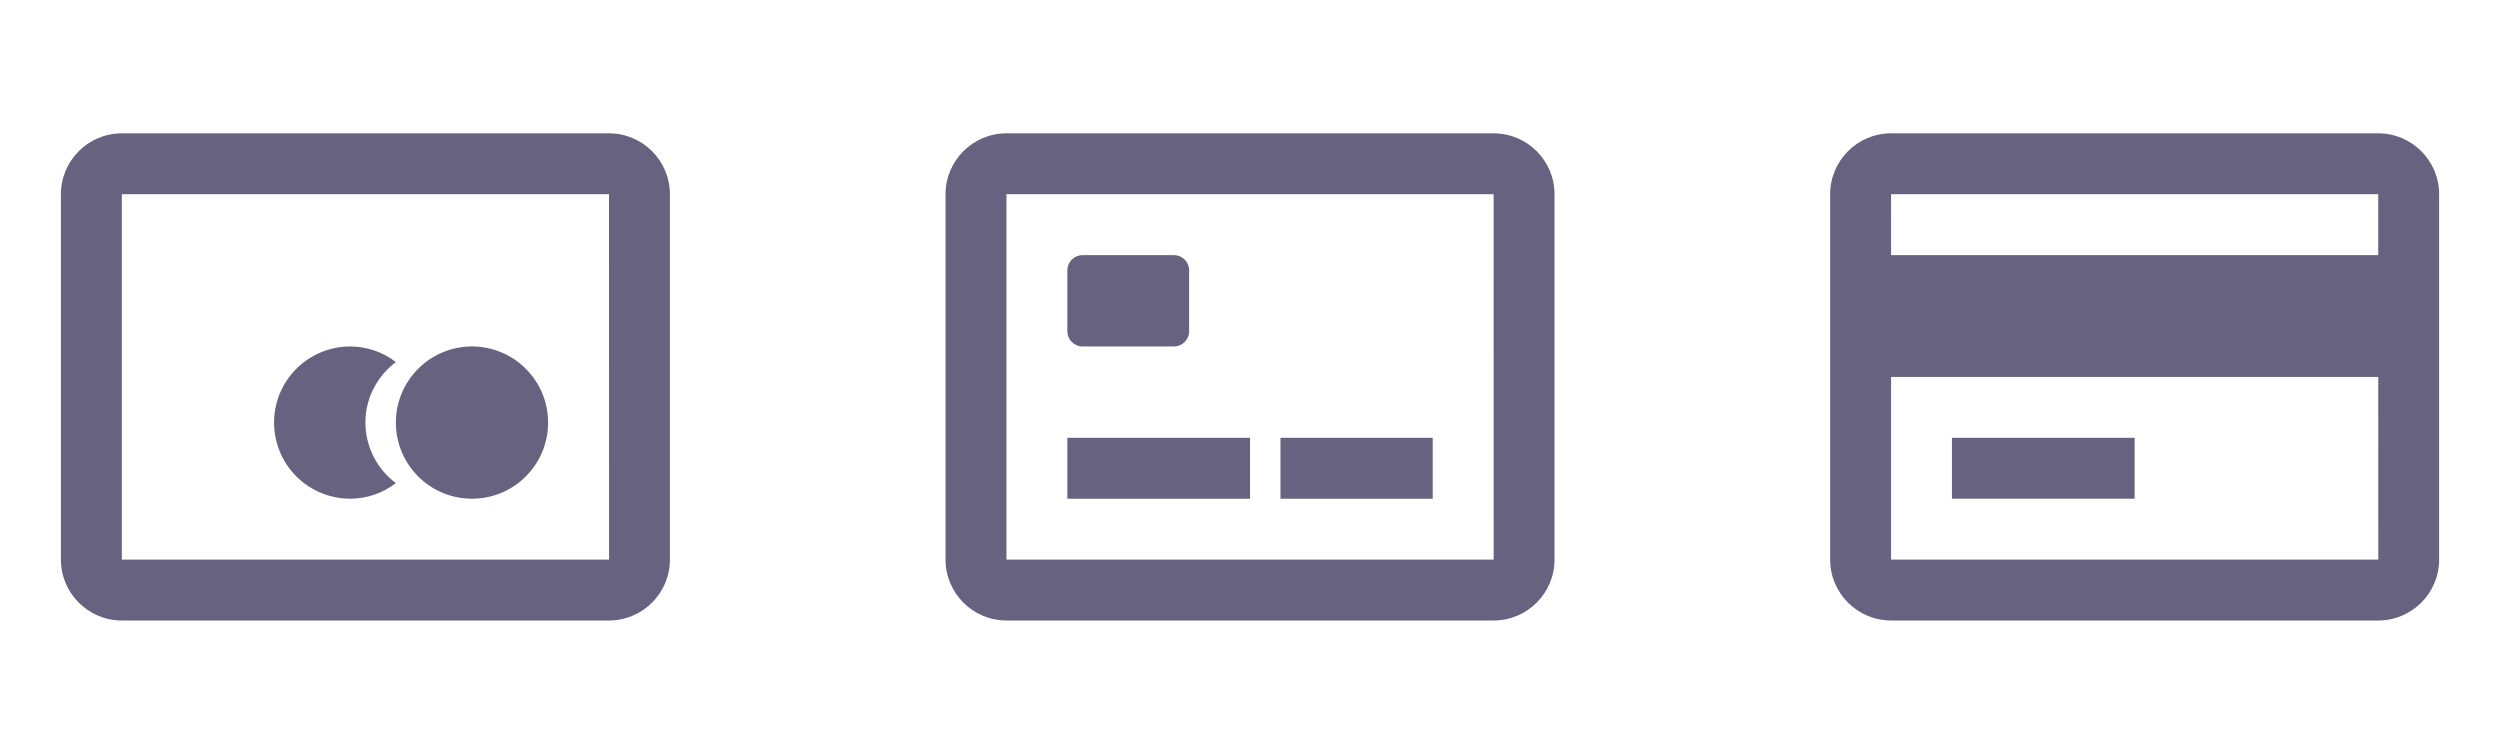
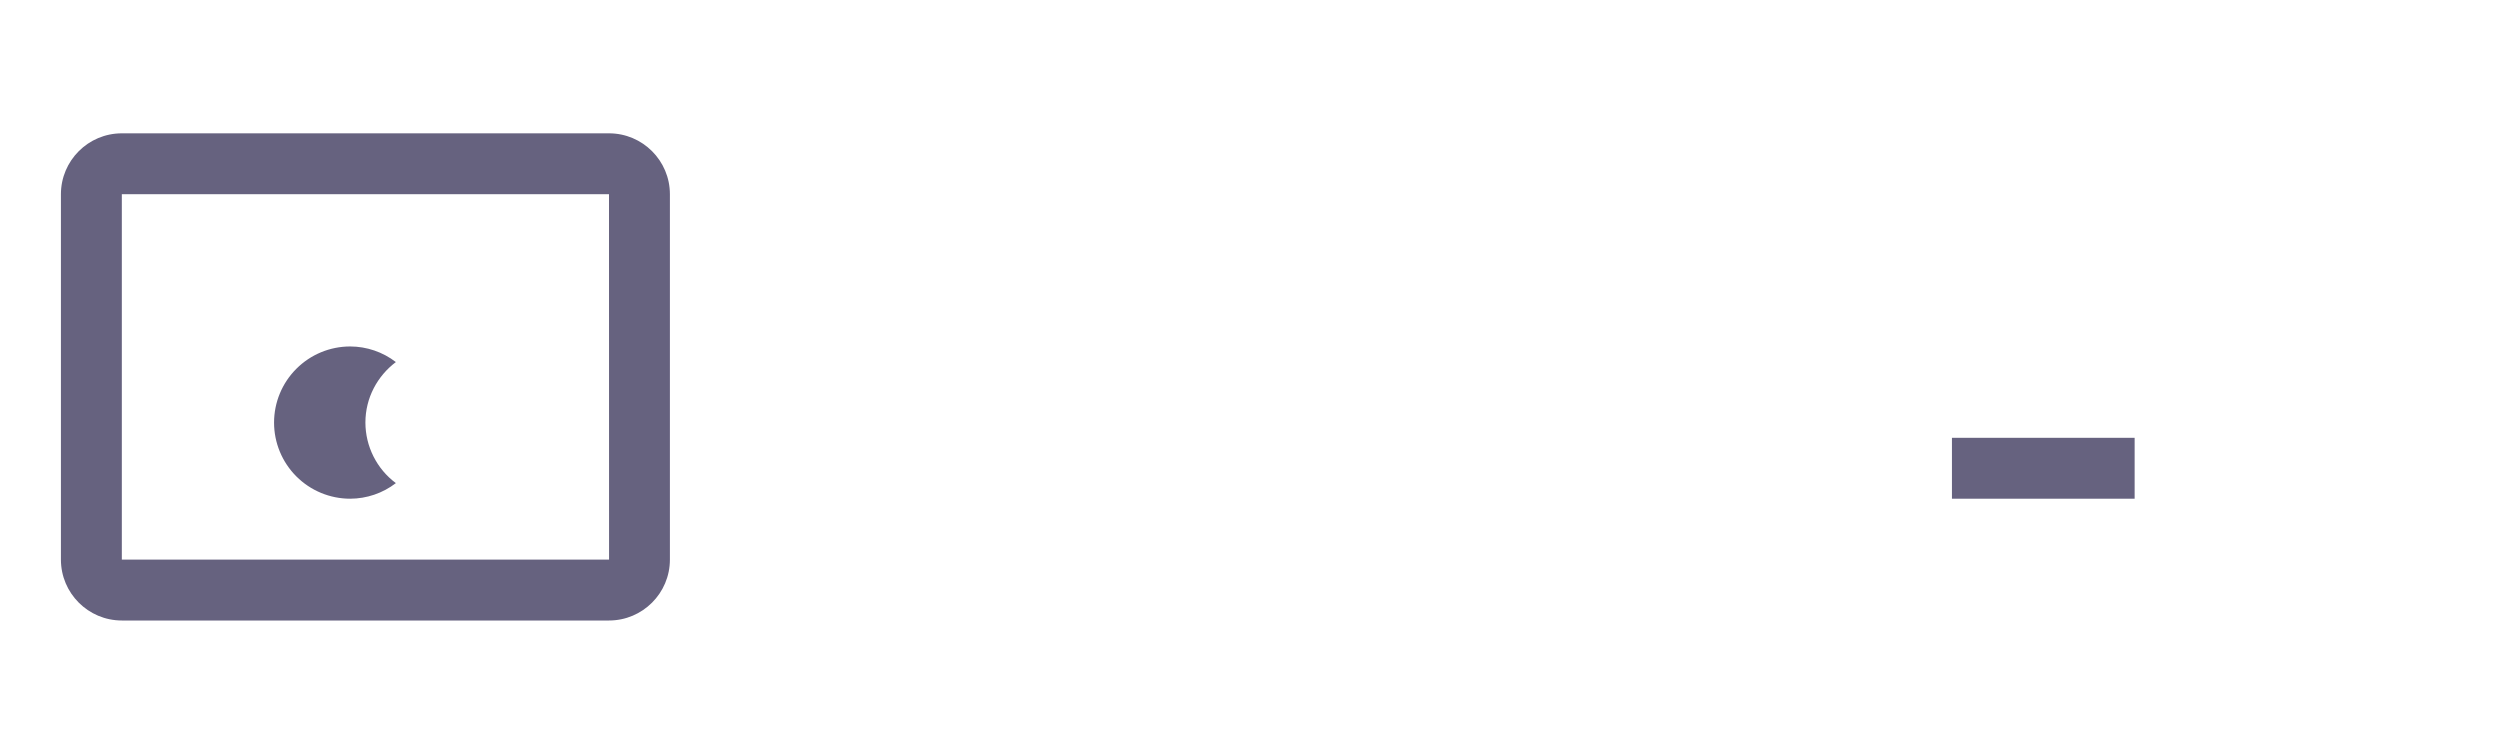
<svg xmlns="http://www.w3.org/2000/svg" width="130" height="39" viewBox="0 0 130 39" fill="none">
-   <path d="M24.543 25.933C26.729 25.933 28.501 24.161 28.501 21.975C28.501 19.788 26.729 18.016 24.543 18.016C22.357 18.016 20.585 19.788 20.585 21.975C20.585 24.161 22.357 25.933 24.543 25.933Z" fill="#66627F" />
  <path d="M19.001 21.975C19.001 20.684 19.628 19.549 20.585 18.827C19.904 18.303 19.069 18.018 18.21 18.016C17.16 18.016 16.153 18.433 15.411 19.176C14.668 19.918 14.251 20.925 14.251 21.975C14.251 23.024 14.668 24.031 15.411 24.774C16.153 25.516 17.16 25.933 18.21 25.933C19.069 25.931 19.904 25.646 20.585 25.122C20.094 24.757 19.696 24.282 19.421 23.735C19.146 23.189 19.003 22.586 19.001 21.975Z" fill="#66627F" />
  <path d="M31.668 6.933H6.335C4.588 6.933 3.168 8.353 3.168 10.1V29.1C3.168 30.846 4.588 32.266 6.335 32.266H31.668C33.414 32.266 34.835 30.846 34.835 29.1V10.1C34.835 8.353 33.414 6.933 31.668 6.933ZM6.335 29.1V10.1H31.668L31.671 29.1H6.335Z" fill="#66627F" />
-   <path d="M77.668 6.933H52.335C50.588 6.933 49.168 8.353 49.168 10.1V29.1C49.168 30.846 50.588 32.266 52.335 32.266H77.668C79.414 32.266 80.835 30.846 80.835 29.1V10.1C80.835 8.353 79.414 6.933 77.668 6.933ZM52.335 29.1V10.1H77.668L77.67 29.1H52.335Z" fill="#66627F" />
-   <path d="M56.293 18.016H61.043C61.253 18.016 61.454 17.933 61.603 17.784C61.751 17.636 61.835 17.435 61.835 17.225V14.058C61.835 13.848 61.751 13.647 61.603 13.498C61.454 13.35 61.253 13.266 61.043 13.266H56.293C56.083 13.266 55.882 13.35 55.733 13.498C55.585 13.647 55.501 13.848 55.501 14.058V17.225C55.501 17.435 55.585 17.636 55.733 17.784C55.882 17.933 56.083 18.016 56.293 18.016ZM55.501 22.766H65.001V25.935H55.501V22.766ZM66.585 22.766H74.501V25.935H66.585V22.766Z" fill="#66627F" />
-   <path d="M123.668 6.933H98.335C96.588 6.933 95.168 8.353 95.168 10.1V29.1C95.168 30.846 96.588 32.266 98.335 32.266H123.668C125.414 32.266 126.835 30.846 126.835 29.1V10.1C126.835 8.353 125.414 6.933 123.668 6.933ZM98.335 10.1H123.668V13.266H98.335V10.1ZM98.335 29.1V19.6H123.67L123.671 29.1H98.335Z" fill="#66627F" />
  <path d="M101.501 22.766H111.001V25.933H101.501V22.766Z" fill="#66627F" />
</svg>